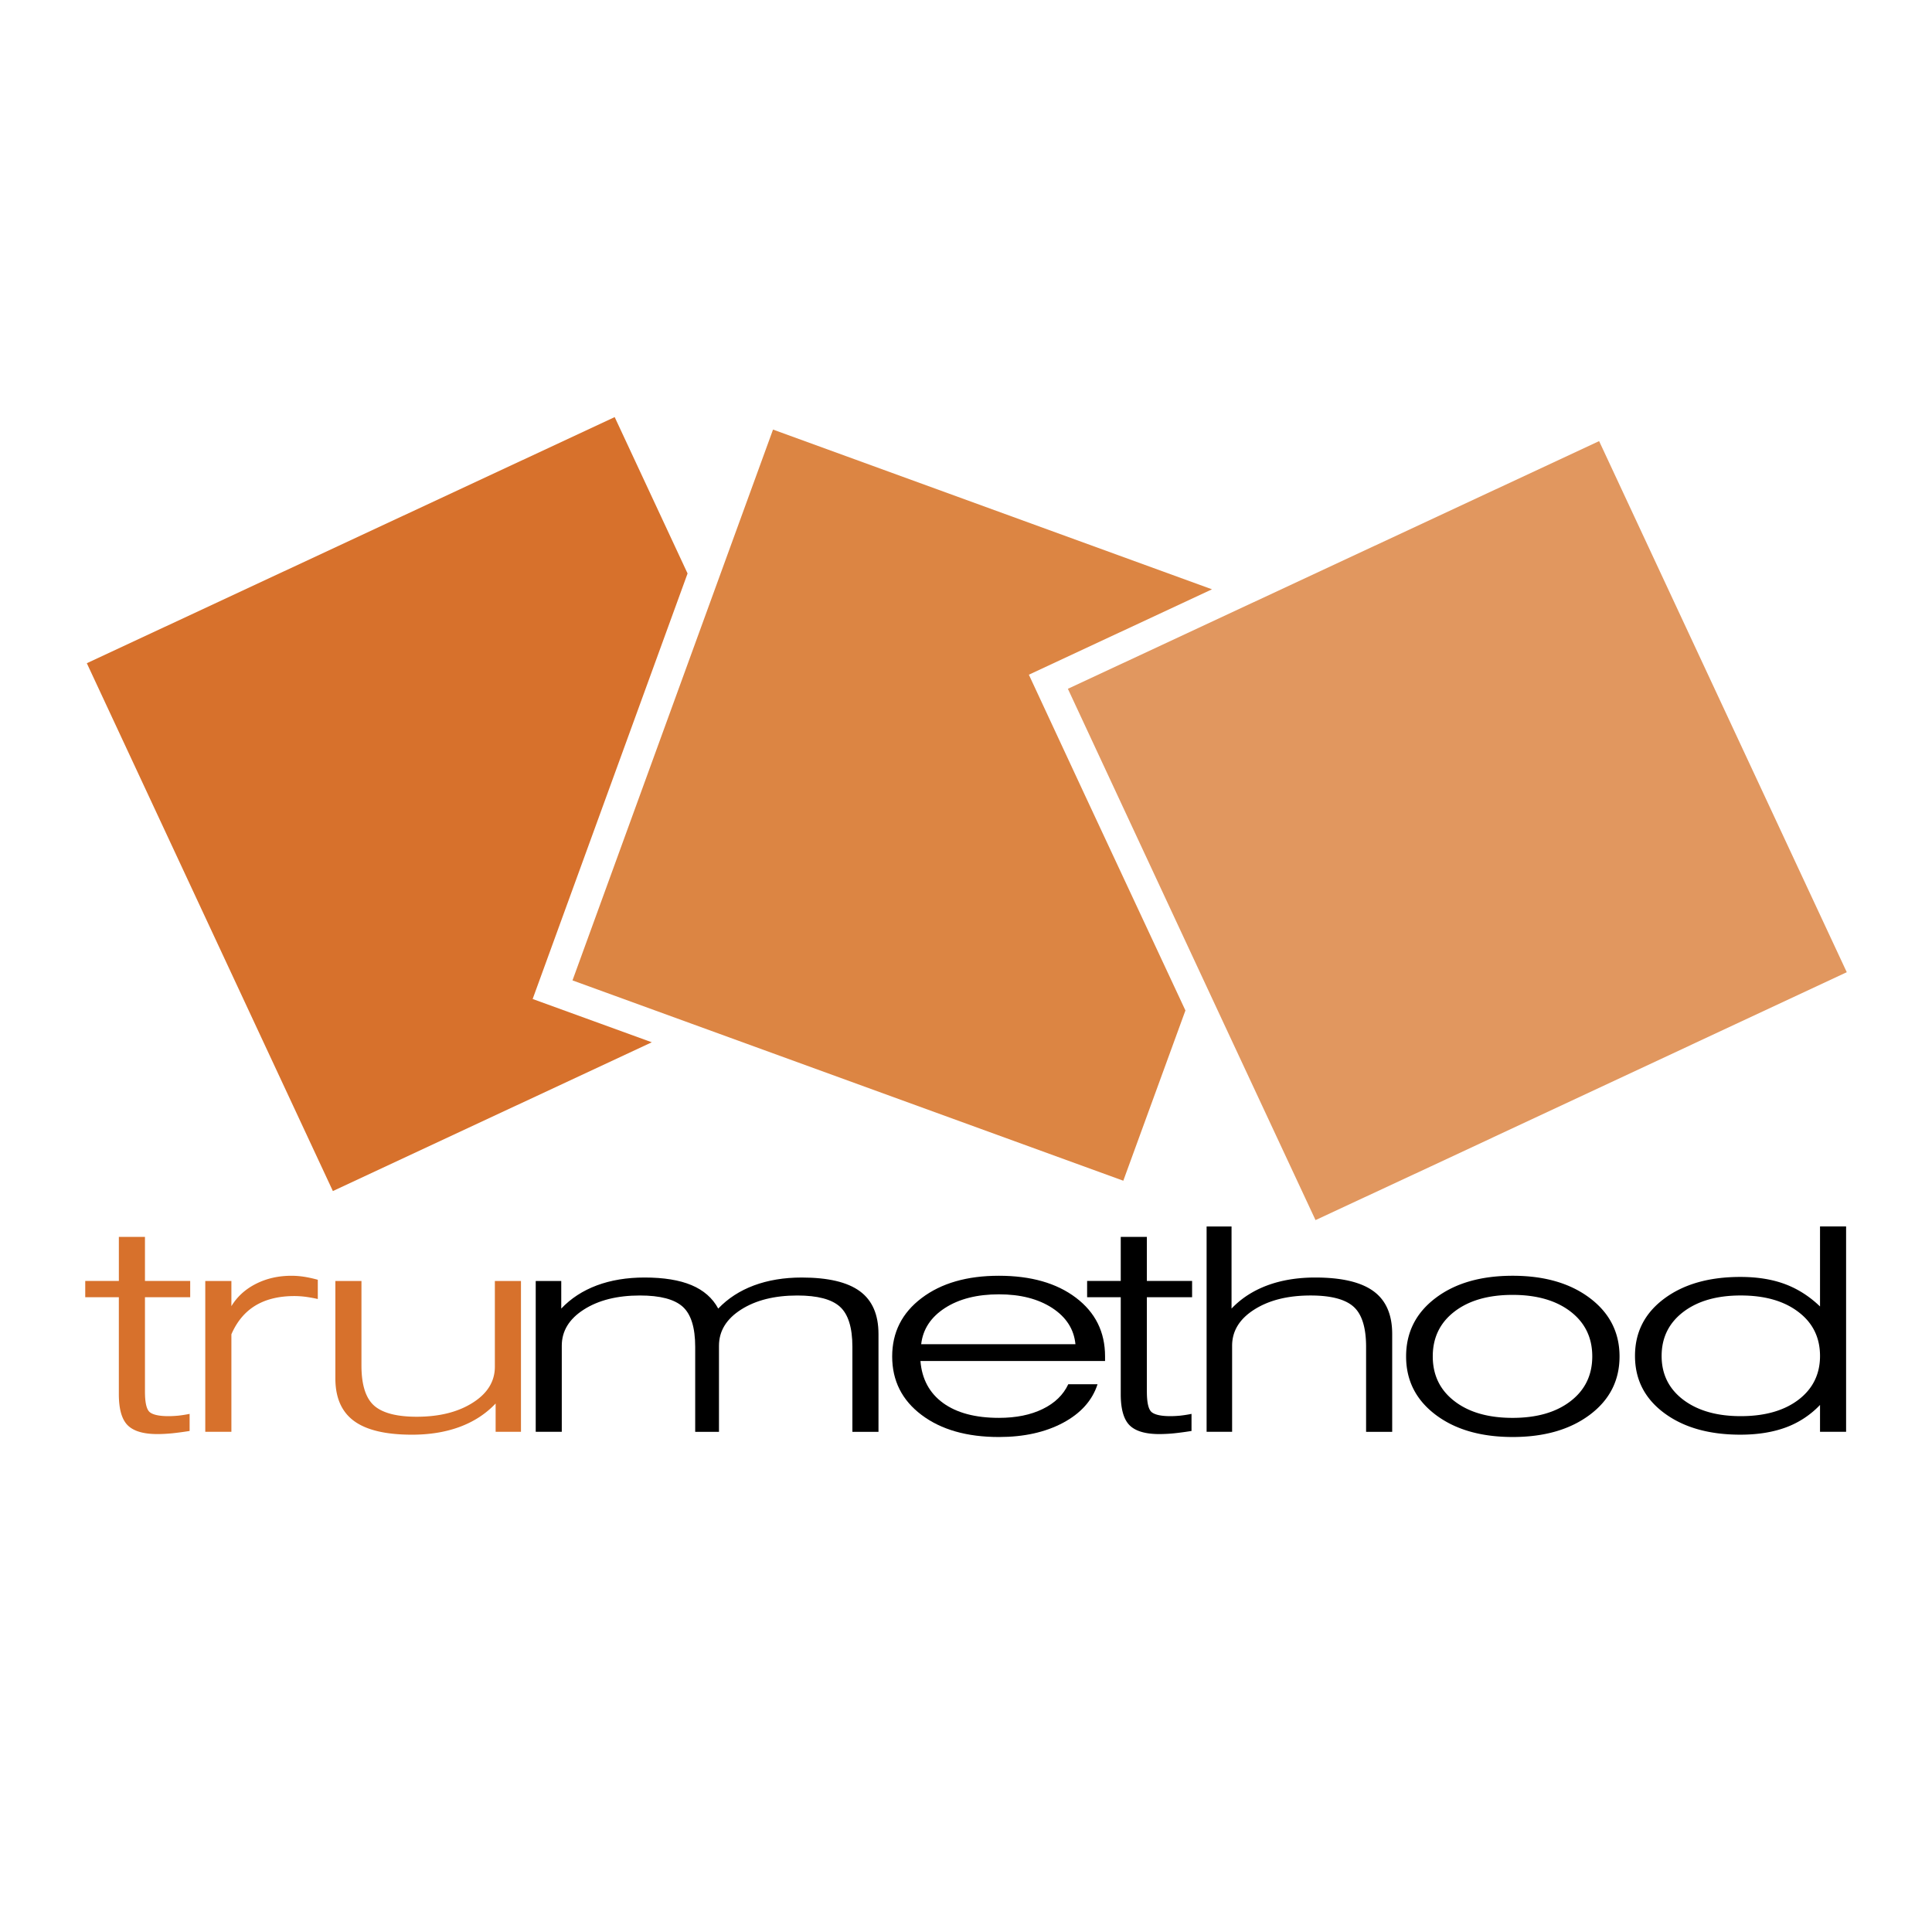
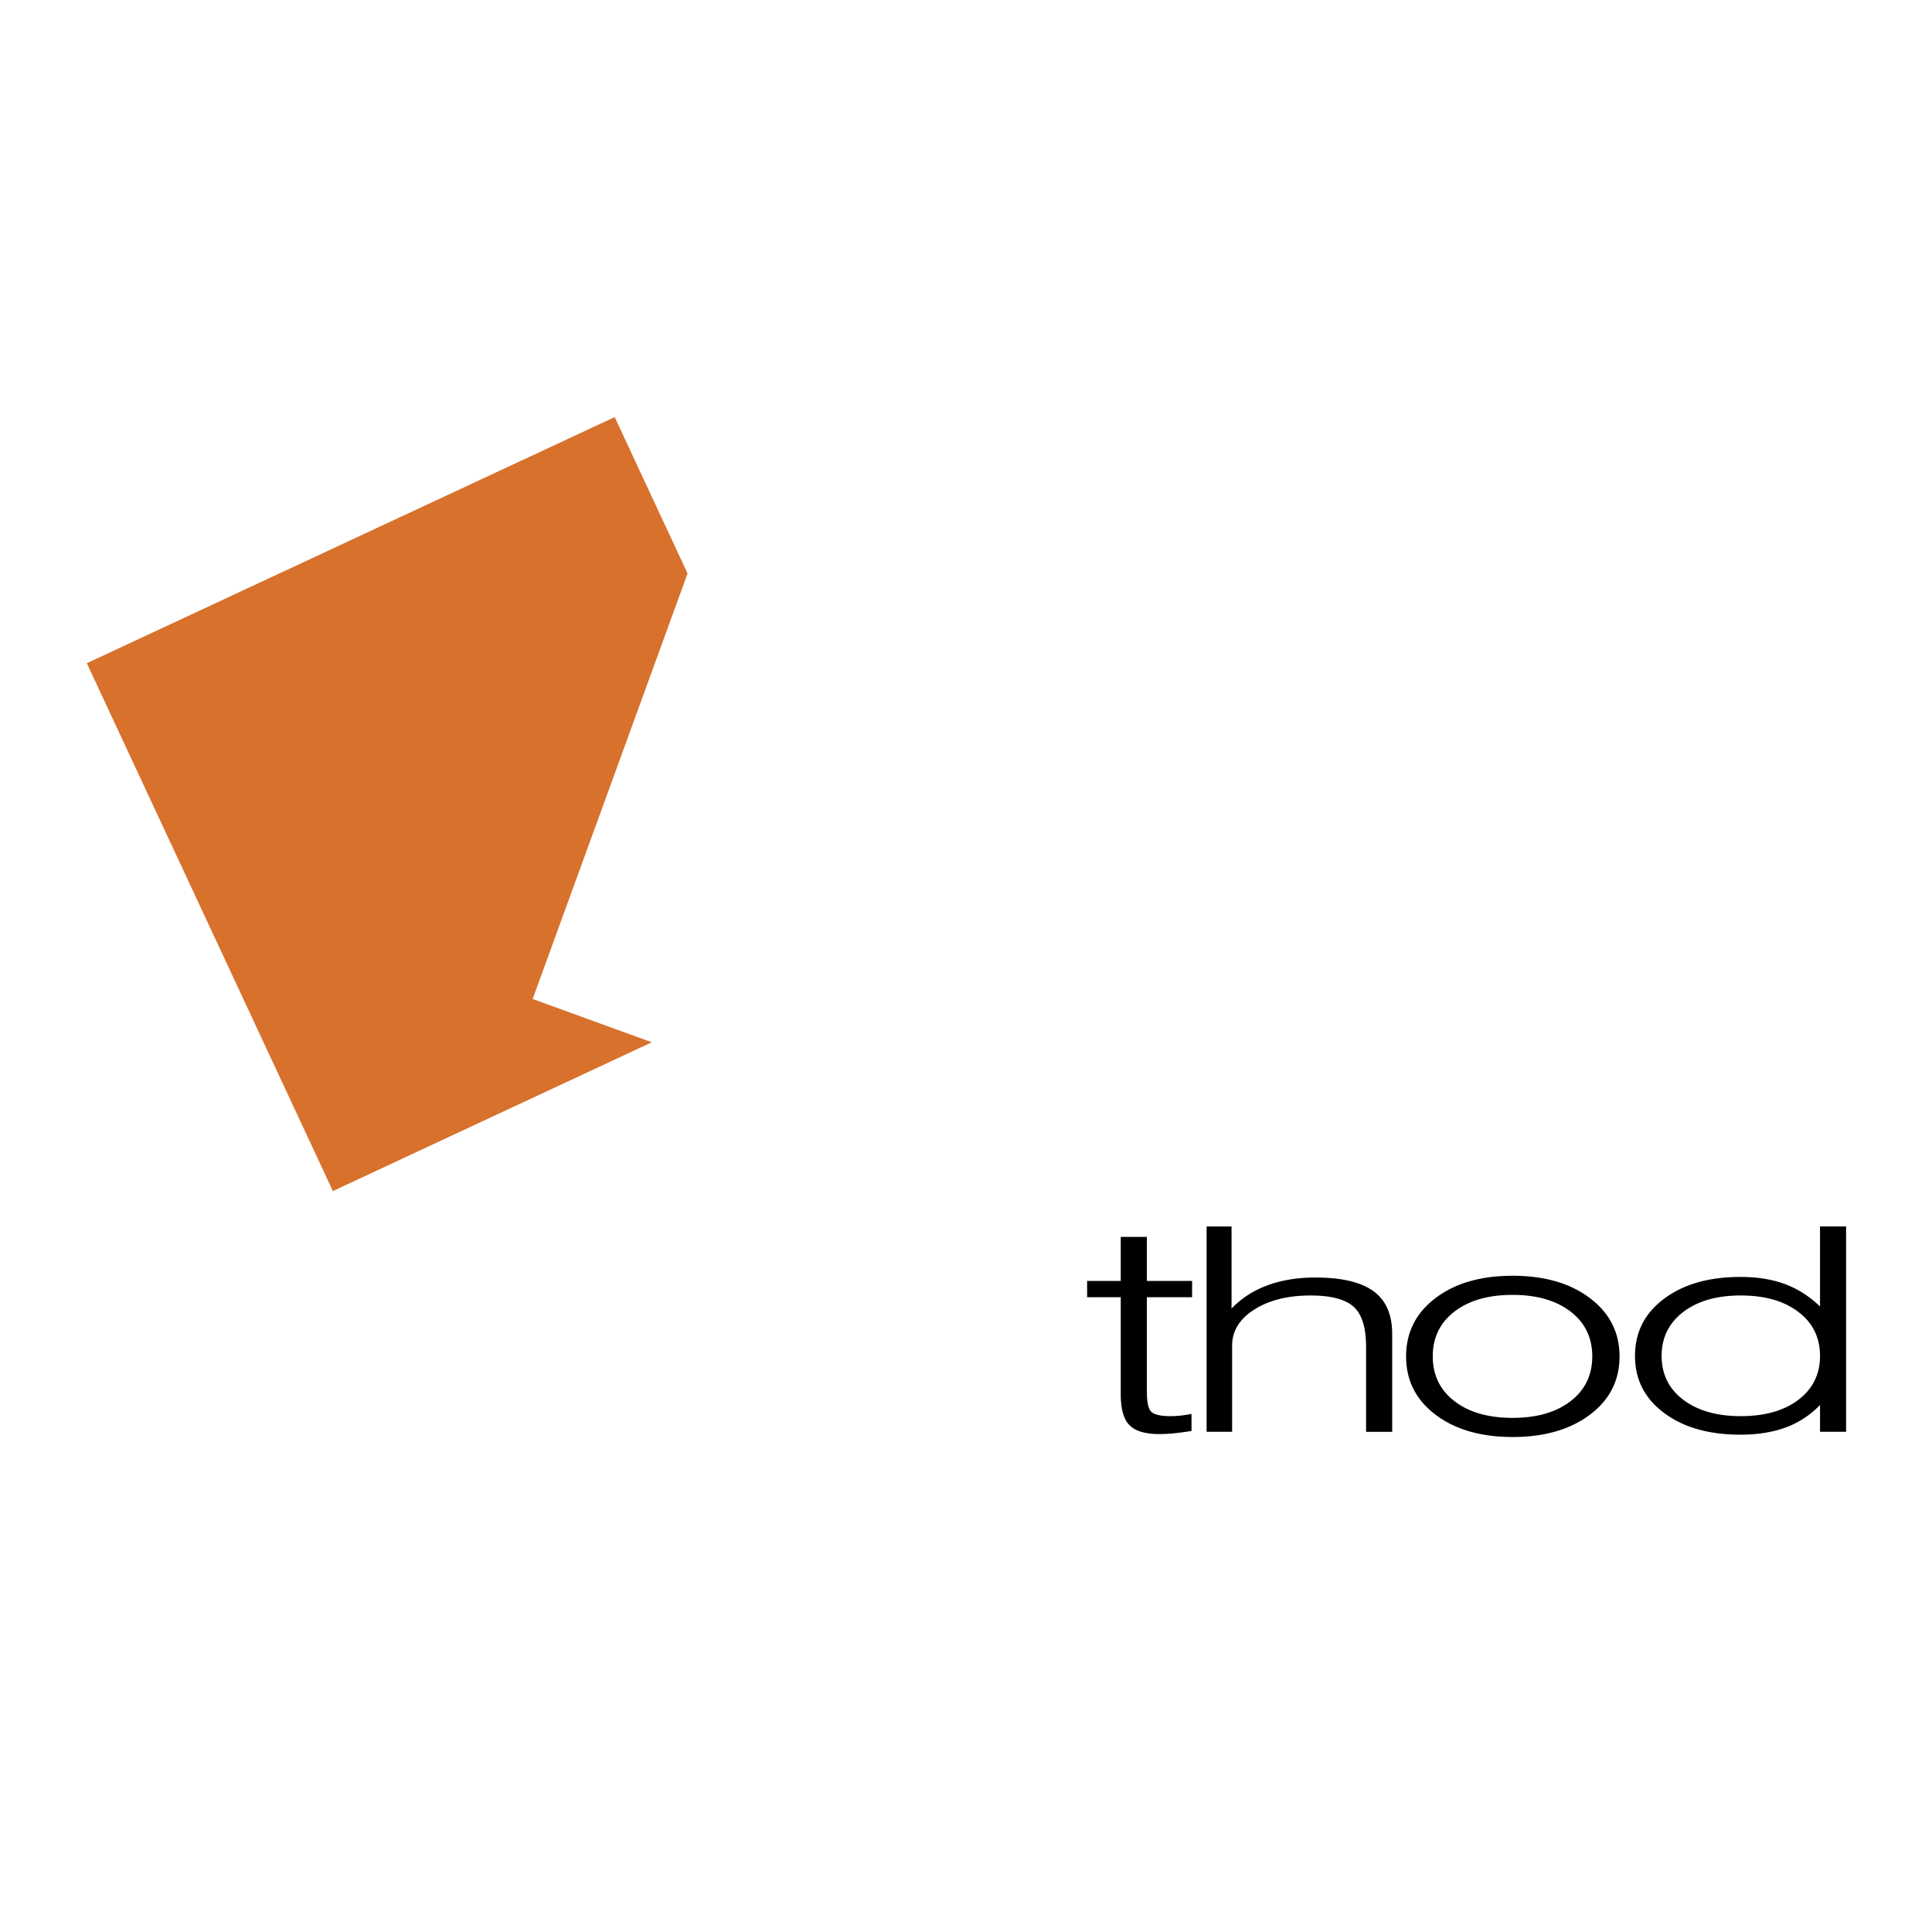
<svg xmlns="http://www.w3.org/2000/svg" width="2500" height="2500" viewBox="0 0 192.756 192.756">
  <g fill-rule="evenodd" clip-rule="evenodd">
    <path fill="#fff" d="M0 0h192.756v192.756H0V0z" />
    <path fill="#d7712c" d="M68.599 57.215l-7.271-15.601L8.662 66.169l24.549 52.663 31.818-14.844-11.886-4.318 15.456-42.455z" />
-     <path fill="#dc8543" d="M102.65 67.315l18.27-8.519-43.795-15.937-4.555 12.505-15.452 42.45 11.89 4.325 43.064 15.662 6.198-16.987-10.01-21.439-5.61-12.06z" />
-     <path fill="#e1975f" d="M159.545 44.01l-34.742 16.198-18.26 8.514 5.621 12.07 9.99 21.442 9.096 19.495 11.473-5.342 41.529-19.391-24.707-52.986z" />
-     <path d="M14.463 138.844c0 1.115.164 1.801.491 2.057.329.258.951.389 1.862.389.294 0 .609-.018.942-.047.334-.035.722-.092 1.16-.18v1.705a33.83 33.83 0 0 1-1.708.23c-.529.051-1.03.08-1.504.08-1.386 0-2.376-.291-2.964-.875-.59-.588-.885-1.621-.885-3.102v-9.678H8.504v-1.621h3.355v-4.396h2.604v4.396h4.513v1.621h-4.513v9.421zM23.086 142.852H20.48v-15.049h2.606v2.514c.575-.949 1.392-1.693 2.452-2.23 1.061-.537 2.238-.803 3.541-.803.428 0 .859.035 1.297.104.433.07.877.17 1.331.295v1.92c-.44-.1-.853-.172-1.233-.223a8.973 8.973 0 0 0-1.102-.072c-1.556 0-2.855.322-3.897.953-1.042.635-1.837 1.59-2.389 2.861v9.73zM51.977 127.803v15.049h-2.528v-2.824c-.98 1.033-2.17 1.807-3.577 2.33-1.406.521-2.995.781-4.767.781-2.616 0-4.545-.457-5.785-1.369-1.241-.912-1.86-2.33-1.86-4.246v-9.721h2.603v8.438c0 1.9.415 3.229 1.244 3.98.831.746 2.253 1.127 4.268 1.127 2.268 0 4.137-.471 5.601-1.406 1.466-.93 2.197-2.127 2.197-3.592v-8.547h2.604z" fill="#d7712c" />
-     <path d="M53.449 142.852v-15.049h2.547v2.754c.963-1.018 2.146-1.785 3.548-2.312 1.404-.523 2.991-.787 4.76-.787 1.915 0 3.479.252 4.687.76 1.208.508 2.098 1.285 2.668 2.34.967-1.018 2.155-1.785 3.567-2.312 1.411-.523 2.998-.787 4.758-.787 2.628 0 4.564.455 5.804 1.367 1.239.908 1.859 2.332 1.859 4.266v9.762h-2.603v-8.477c0-1.92-.416-3.258-1.241-4.004-.827-.748-2.242-1.121-4.251-1.121-2.277 0-4.148.469-5.616 1.406-1.469.938-2.203 2.141-2.203 3.609v8.586H69.36v-8.477c0-1.92-.415-3.258-1.245-4.004-.833-.748-2.252-1.121-4.267-1.121-2.269 0-4.138.469-5.601 1.406-1.467.938-2.198 2.141-2.198 3.609v8.586h-2.6zM109.502 138.107c-.525 1.621-1.676 2.902-3.441 3.846-1.77.943-3.9 1.418-6.398 1.418-3.196 0-5.77-.734-7.721-2.205-1.952-1.469-2.929-3.418-2.929-5.832 0-2.402.978-4.344 2.938-5.826 1.958-1.484 4.527-2.225 7.706-2.225 3.195 0 5.758.729 7.691 2.193 1.934 1.463 2.904 3.412 2.904 5.848v.465H91.833c.146 1.805.901 3.199 2.259 4.189 1.364.988 3.22 1.482 5.576 1.482 1.705 0 3.158-.295 4.365-.885 1.209-.588 2.057-1.416 2.549-2.469h2.92v.001zm-17.595-3.996h15.39c-.145-1.494-.918-2.697-2.314-3.611-1.398-.91-3.172-1.365-5.314-1.365-2.184 0-3.979.455-5.39 1.365-1.41.914-2.201 2.117-2.372 3.611z" />
+     <path fill="#e1975f" d="M159.545 44.01z" />
    <path d="M114.424 138.844c0 1.115.164 1.801.492 2.057.332.258.951.389 1.863.389.291 0 .605-.018.941-.047a12.47 12.47 0 0 0 1.158-.18v1.705c-.605.096-1.178.174-1.707.23a15.69 15.69 0 0 1-1.502.08c-1.387 0-2.377-.291-2.967-.875-.59-.588-.885-1.621-.885-3.102v-9.678h-3.355v-1.621h3.355v-4.396h2.605v4.396h4.514v1.621h-4.514v9.421h.002zM120.383 142.852v-20.488h2.488v8.193c.965-1.018 2.156-1.785 3.564-2.312 1.41-.523 3.006-.787 4.783-.787 2.635 0 4.572.455 5.818 1.367 1.244.908 1.863 2.332 1.863 4.266v9.762h-2.604v-8.477c0-1.92-.414-3.258-1.248-4.004-.834-.748-2.264-1.121-4.287-1.121-2.279 0-4.152.469-5.623 1.406-1.475.938-2.209 2.141-2.209 3.609v8.586h-2.545zM140.287 135.334c0-2.402.98-4.344 2.936-5.826 1.955-1.484 4.523-2.225 7.699-2.225 3.166 0 5.736.744 7.705 2.232s2.955 3.43 2.955 5.818c0 2.393-.986 4.33-2.955 5.812-1.969 1.479-4.539 2.225-7.705 2.225-3.176 0-5.744-.746-7.699-2.225-1.955-1.481-2.936-3.418-2.936-5.811zm2.66-.01c0 1.869.721 3.359 2.162 4.467 1.439 1.113 3.373 1.67 5.805 1.67 2.414 0 4.344-.557 5.785-1.67 1.439-1.107 2.162-2.598 2.162-4.467 0-1.865-.723-3.355-2.162-4.465-1.441-1.109-3.371-1.668-5.785-1.668-2.432 0-4.365.559-5.805 1.668-1.441 1.11-2.162 2.6-2.162 4.465zM184.186 122.363v20.488h-2.602v-2.68a9.018 9.018 0 0 1-3.416 2.246c-1.301.479-2.809.721-4.531.721-3.133 0-5.668-.721-7.609-2.166-1.939-1.445-2.904-3.34-2.904-5.695 0-2.354.965-4.254 2.904-5.703 1.941-1.449 4.477-2.174 7.609-2.174 1.684 0 3.166.236 4.447.713 1.277.477 2.445 1.219 3.5 2.234v-7.984h2.602zm-2.602 12.924c0-1.842-.723-3.309-2.162-4.396-1.438-1.096-3.352-1.641-5.75-1.641-2.385 0-4.295.549-5.734 1.645-1.438 1.102-2.158 2.564-2.158 4.393 0 1.816.721 3.273 2.158 4.365 1.439 1.088 3.35 1.637 5.734 1.637 2.408 0 4.33-.549 5.762-1.637 1.427-1.092 2.15-2.549 2.15-4.366z" />
  </g>
</svg>